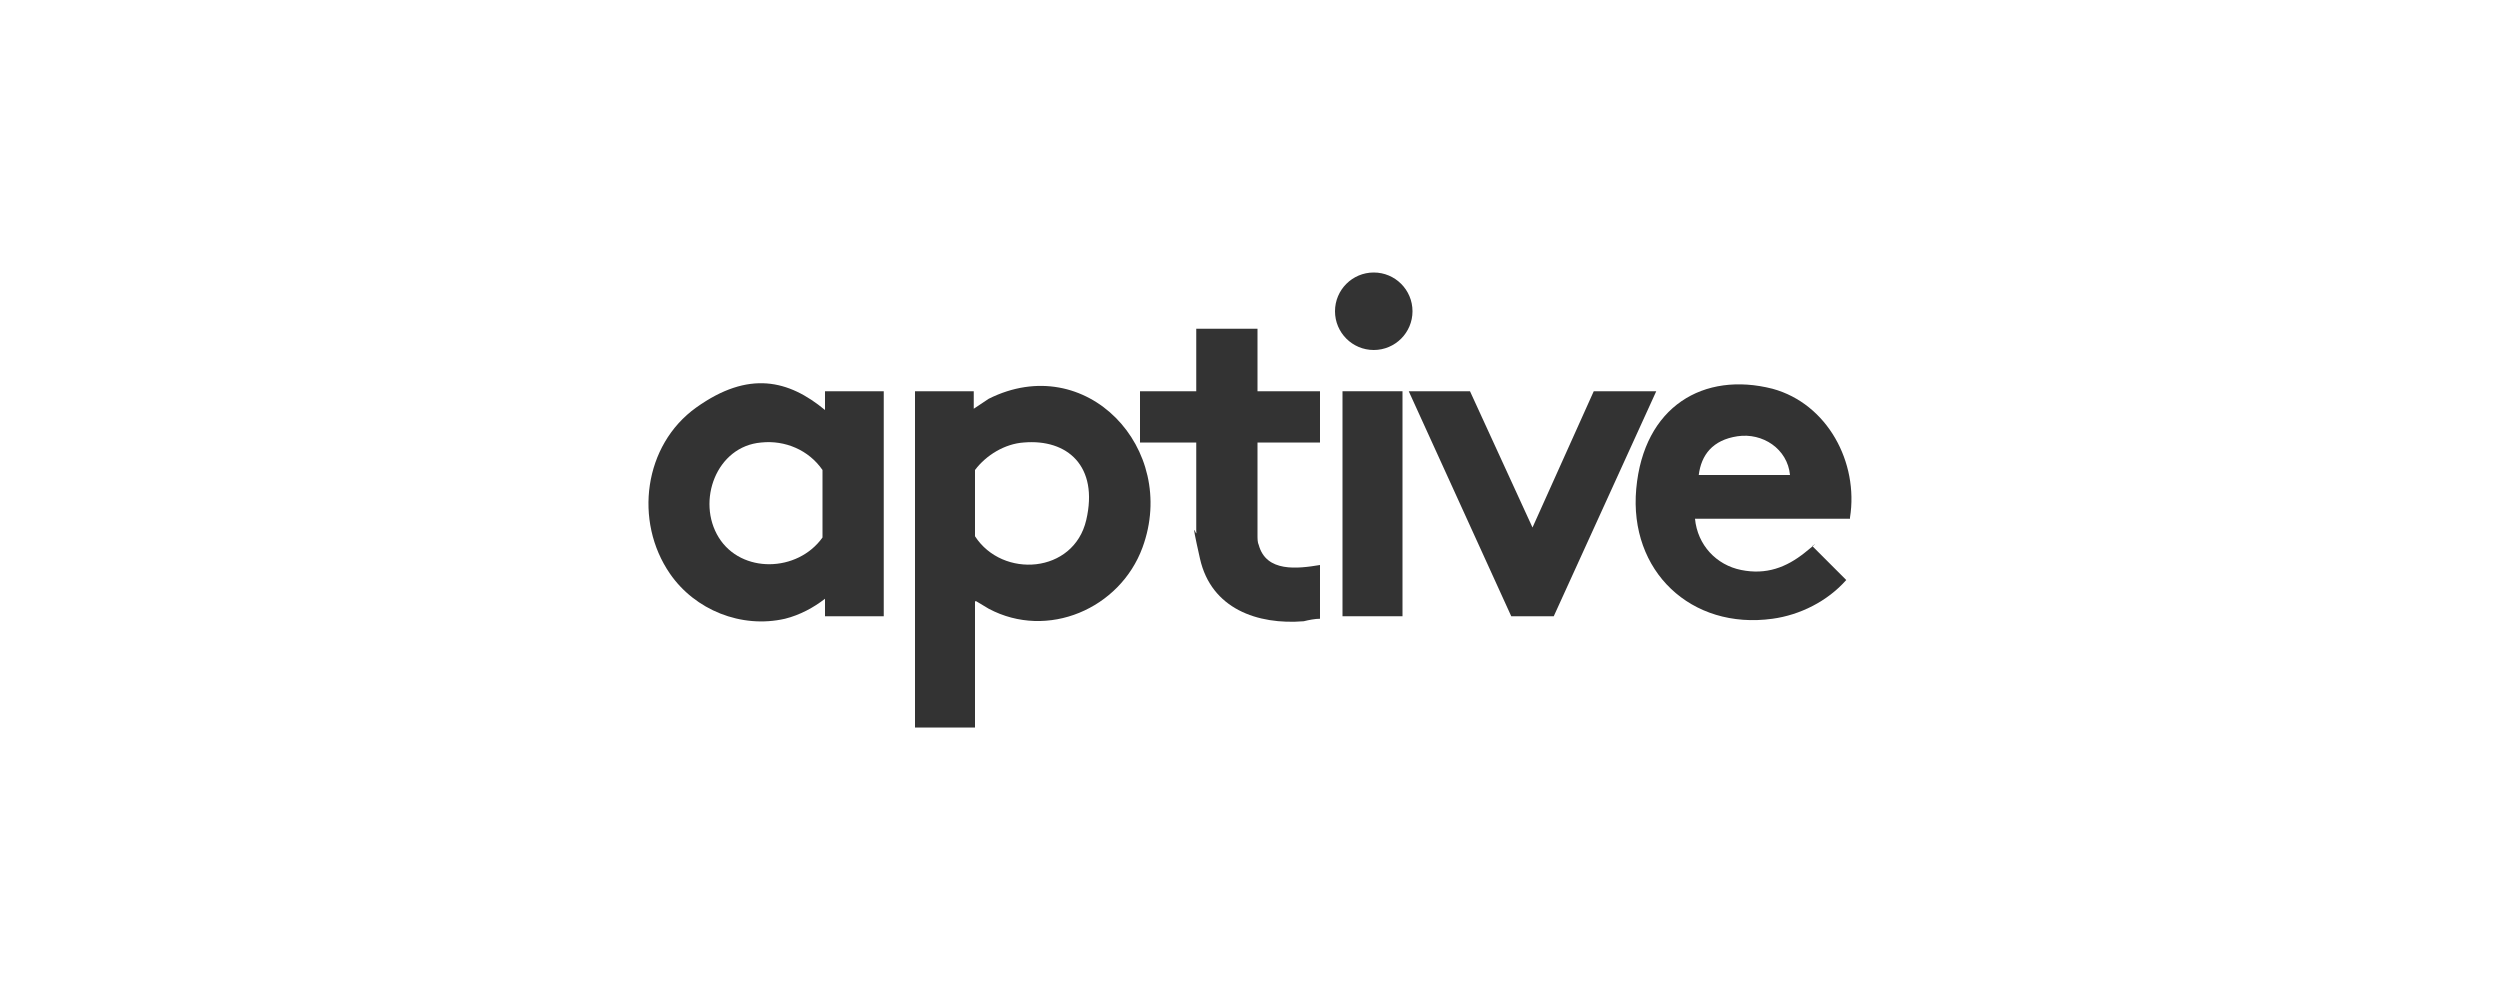
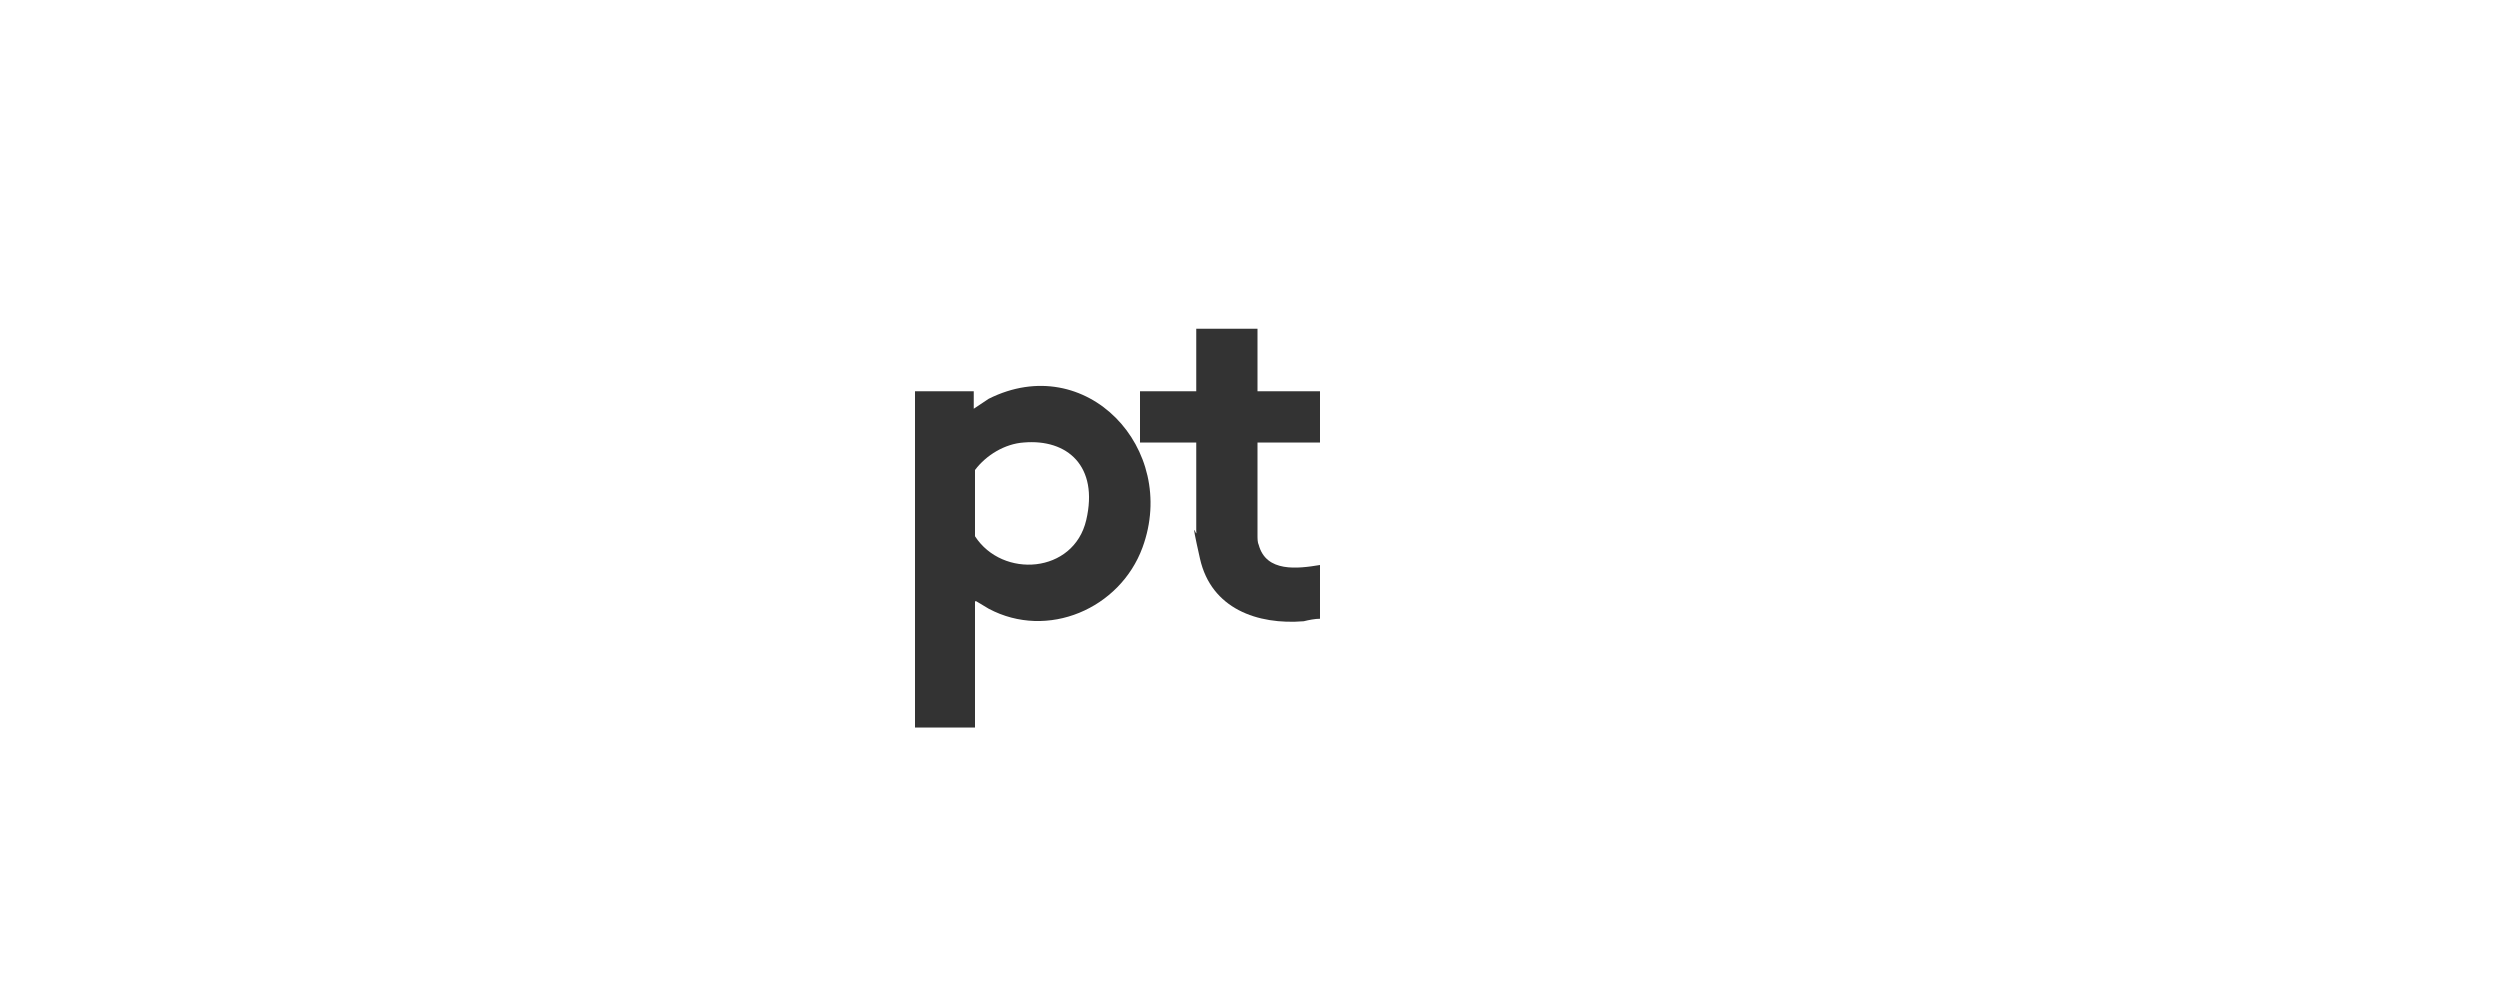
<svg xmlns="http://www.w3.org/2000/svg" id="Capa_1" version="1.1" viewBox="0 0 200 80">
  <defs>
    <style>
      .st0 {
        fill: #333;
      }
    </style>
  </defs>
  <path class="st0" d="M78,48.1v10.1h-4.8v-26.9h4.7v1.4l1.2-.8c7.8-3.9,15.2,4,12.3,11.9-1.8,4.9-7.6,7.4-12.3,4.9l-1-.6ZM81.9,35.4c-1.5.1-3,1-3.9,2.2v5.3c2.2,3.4,7.9,3,8.9-1.3s-1.5-6.5-5-6.2Z" />
-   <path class="st0" d="M66,32.7v-1.4h4.7v18h-4.7v-1.4c-.9.7-2,1.3-3.2,1.6-3.5.8-7.2-.7-9.2-3.6-2.9-4.2-2.1-10.3,2.1-13.3s7.4-2.2,10.3.2ZM60.9,35.4c-3.6.3-5.2,4.7-3.4,7.6s6.3,2.8,8.3,0v-5.4c-1.1-1.6-3-2.4-4.9-2.2Z" />
-   <path class="st0" d="M148,41.5h-12.4c.2,2.1,1.7,3.7,3.7,4.1s3.6-.2,5.1-1.4.4-.4.6-.5l2.7,2.7c-1.5,1.7-3.7,2.8-5.9,3.1-6.5.9-11.5-3.8-10.9-10.4s5.4-9.4,10.9-8c4.4,1.2,6.9,5.9,6.2,10.3ZM143.2,38c-.2-2.1-2.2-3.4-4.2-3.1s-2.9,1.5-3.1,3.1h7.4Z" />
  <path class="st0" d="M100.6,26.3v5h5v4.1h0s-5,0-5,0v7.4c0,.3,0,.6.1.8.6,2.2,3.1,1.9,4.9,1.6v4.3c-.4,0-.9.1-1.3.2-3.7.3-7.4-1-8.3-5s-.2-1.4-.3-2.2v-7.1s-4.5,0-4.5,0v-4.1h4.5v-5h4.8Z" />
-   <polygon class="st0" points="117.6 31.3 122.6 42.2 127.5 31.3 132.5 31.3 124.3 49.3 120.9 49.3 112.7 31.3 117.6 31.3" />
-   <rect class="st0" x="107.4" y="31.3" width="4.8" height="18" />
-   <circle class="st0" cx="109.9" cy="24.9" r="3.1" />
</svg>